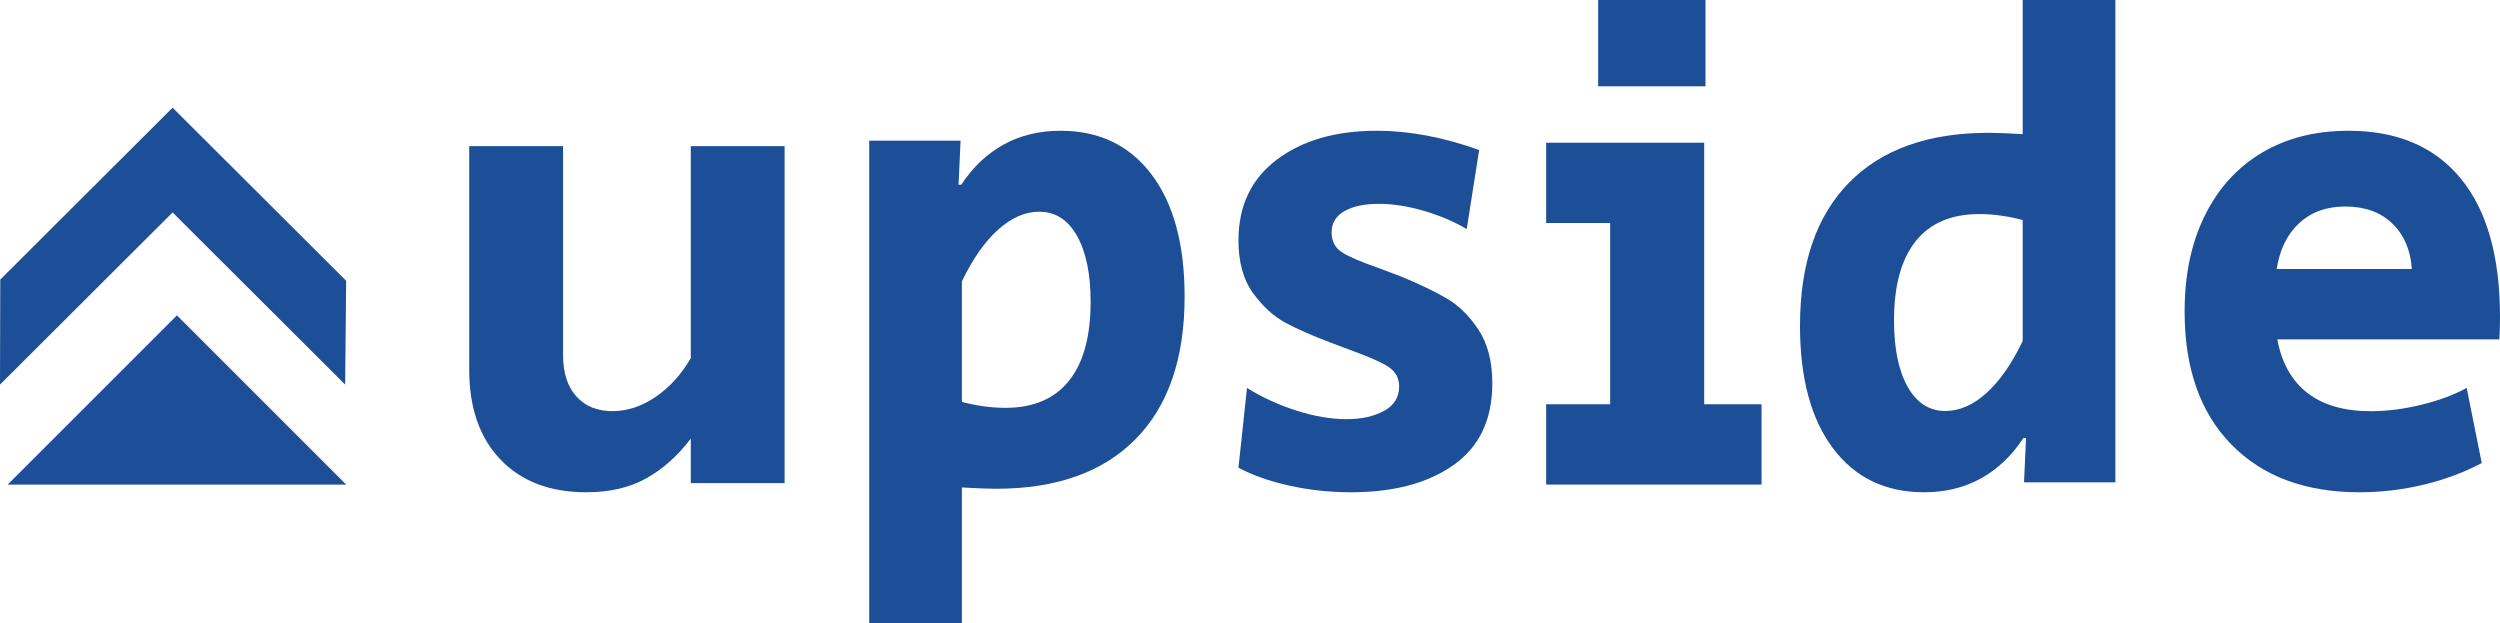
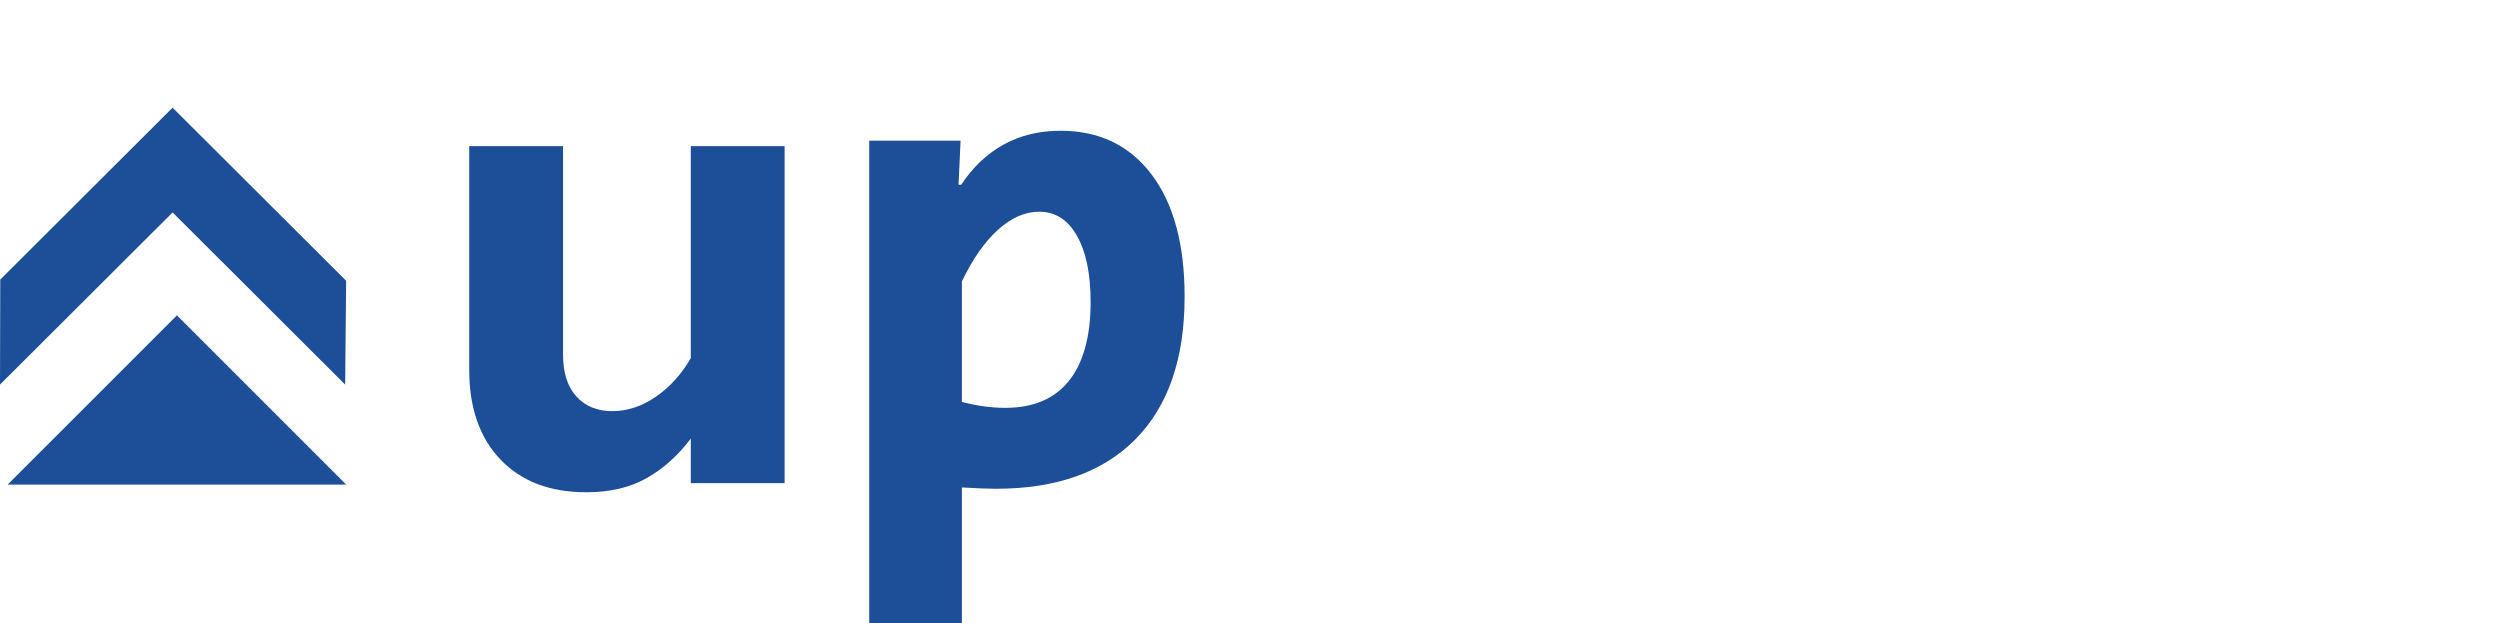
<svg xmlns="http://www.w3.org/2000/svg" width="317px" height="79px" viewBox="0 0 317 79" version="1.1">
  <title>Logo/Blue</title>
  <desc>Created with Sketch.</desc>
  <g id="Brand-elements" stroke="none" stroke-width="1" fill="none" fill-rule="evenodd">
    <g id="Fonts" transform="translate(-40, -63)" fill="#1C4F98">
      <g id="Logo/Blue" transform="translate(40, 63)">
        <g id="Group-9">
          <path d="M63.461,58.27 C60.819,55.504 59.498,51.717 59.498,46.902 L59.498,18.531 L71.396,18.531 L71.396,44.998 C71.396,47.265 71.954,49.019 73.082,50.265 C74.206,51.508 75.723,52.132 77.638,52.132 C79.549,52.132 81.391,51.523 83.163,50.306 C84.934,49.091 86.411,47.458 87.592,45.41 L87.592,18.531 L99.489,18.531 L99.489,61.258 L87.592,61.258 L87.592,55.616 C85.96,57.774 84.093,59.444 81.982,60.634 C79.87,61.823 77.327,62.42 74.345,62.42 C69.735,62.42 66.106,61.037 63.461,58.27" id="Fill-1" />
          <path d="M135.54,48.291 C137.37,46.011 138.29,42.673 138.29,38.28 C138.29,34.719 137.711,31.924 136.555,29.892 C135.4,27.86 133.806,26.846 131.776,26.846 C129.972,26.846 128.228,27.612 126.536,29.141 C124.846,30.671 123.322,32.853 121.966,35.689 L121.966,50.963 C123.885,51.463 125.718,51.714 127.465,51.714 C131.016,51.714 133.708,50.574 135.54,48.291 L135.54,48.291 Z M110.218,17.833 L121.801,17.833 L121.546,23.426 L121.883,23.426 C123.35,21.2 125.139,19.504 127.255,18.333 C129.367,17.164 131.776,16.58 134.484,16.58 C139.387,16.58 143.234,18.433 146.025,22.132 C148.816,25.832 150.209,30.991 150.209,37.611 C150.209,45.455 148.138,51.475 143.995,55.677 C139.852,59.876 133.949,61.976 126.281,61.976 C125.32,61.976 123.885,61.92 121.966,61.81 L121.966,79 L110.218,79 L110.218,17.833 Z" id="Fill-2" />
-           <path d="M163.484,61.576 C160.958,61.015 158.811,60.257 157.037,59.302 L158.12,49.19 C160.004,50.369 162.082,51.327 164.357,52.056 C166.629,52.786 168.763,53.15 170.76,53.15 C172.644,53.15 174.225,52.798 175.501,52.098 C176.775,51.397 177.414,50.369 177.414,49.021 C177.414,47.956 176.969,47.125 176.08,46.535 C175.195,45.945 173.505,45.2 171.01,44.303 L168.763,43.459 C166.379,42.562 164.442,41.702 162.942,40.891 C161.446,40.076 160.088,38.826 158.868,37.139 C157.647,35.455 157.037,33.235 157.037,30.483 C157.037,26.1 158.658,22.688 161.903,20.243 C165.146,17.798 169.374,16.58 174.584,16.58 C178.687,16.58 183.012,17.392 187.557,19.022 L185.979,29.049 C184.371,28.095 182.555,27.321 180.531,26.731 C178.506,26.141 176.609,25.846 174.835,25.846 C173.007,25.846 171.552,26.157 170.466,26.776 C169.389,27.394 168.848,28.291 168.848,29.471 C168.848,30.594 169.289,31.437 170.178,31.999 C171.067,32.563 172.56,33.207 174.669,33.936 C176.331,34.555 177.301,34.919 177.579,35.033 C179.908,35.988 181.848,36.914 183.4,37.815 C184.95,38.715 186.311,40.047 187.475,41.817 C188.639,43.586 189.225,45.847 189.225,48.6 C189.225,53.207 187.585,56.661 184.314,58.963 C181.044,61.265 176.719,62.42 171.342,62.42 C168.626,62.42 166.006,62.138 163.484,61.576" id="Fill-3" />
-           <path d="M202.649,0 L216.258,0 L216.258,10.944 L202.649,10.944 L202.649,0 Z M196.052,51.261 L204.169,51.261 L204.169,28.28 L196.052,28.28 L196.052,18.096 L216.092,18.096 L216.092,51.261 L223.363,51.261 L223.363,61.444 L196.052,61.444 L196.052,51.261 Z" id="Fill-4" />
-           <path d="M251.912,49.808 C253.601,48.272 255.125,46.081 256.478,43.231 L256.478,27.898 C254.562,27.396 252.73,27.144 250.98,27.144 C247.432,27.144 244.74,28.289 242.908,30.581 C241.078,32.87 240.162,36.222 240.162,40.633 C240.162,44.208 240.738,47.014 241.896,49.054 C243.048,51.094 244.642,52.113 246.672,52.113 C248.472,52.113 250.222,51.346 251.912,49.808 M232.424,56.845 C229.634,53.131 228.24,47.954 228.24,41.304 C228.24,33.428 230.311,27.384 234.454,23.165 C238.593,18.946 244.498,16.84 252.166,16.84 C253.124,16.84 254.562,16.897 256.478,17.007 L256.478,0 L268.231,0 L268.231,61.162 L256.646,61.162 L256.901,55.546 L256.563,55.546 C255.097,57.782 253.305,59.484 251.193,60.657 C249.08,61.83 246.672,62.42 243.964,62.42 C239.061,62.42 235.214,60.563 232.424,56.845" id="Fill-5" />
-           <path d="M305.821,34.106 C305.656,31.693 304.83,29.768 303.338,28.335 C301.849,26.902 299.864,26.185 297.377,26.185 C295.003,26.185 293.056,26.889 291.541,28.294 C290.021,29.695 289.071,31.636 288.684,34.106 L305.821,34.106 Z M282.926,56.351 C278.982,52.308 277.009,46.692 277.009,39.5 C277.009,34.836 277.863,30.777 279.577,27.323 C281.284,23.867 283.702,21.213 286.818,19.361 C289.937,17.506 293.595,16.58 297.792,16.58 C303.974,16.58 308.722,18.603 312.031,22.646 C315.345,26.692 317,32.533 317,40.172 C317,41.466 316.969,42.42 316.916,43.039 L288.765,43.039 C289.317,46.016 290.585,48.277 292.573,49.821 C294.564,51.366 297.24,52.139 300.605,52.139 C302.646,52.139 304.774,51.873 306.98,51.337 C309.19,50.804 311.121,50.088 312.776,49.187 L314.683,58.71 C312.474,59.889 310.031,60.803 307.354,61.449 C304.675,62.093 301.958,62.42 299.2,62.42 C292.299,62.42 286.874,60.397 282.926,56.351 L282.926,56.351 Z" id="Fill-6" />
          <polygon id="Fill-7" points="43.767 48.765 21.885 26.939 0 48.765 0.034 35.45 21.885 13.654 43.892 35.602" />
          <polygon id="Fill-8" points="43.892 61.444 22.434 39.988 0.975 61.444" />
        </g>
      </g>
    </g>
  </g>
</svg>